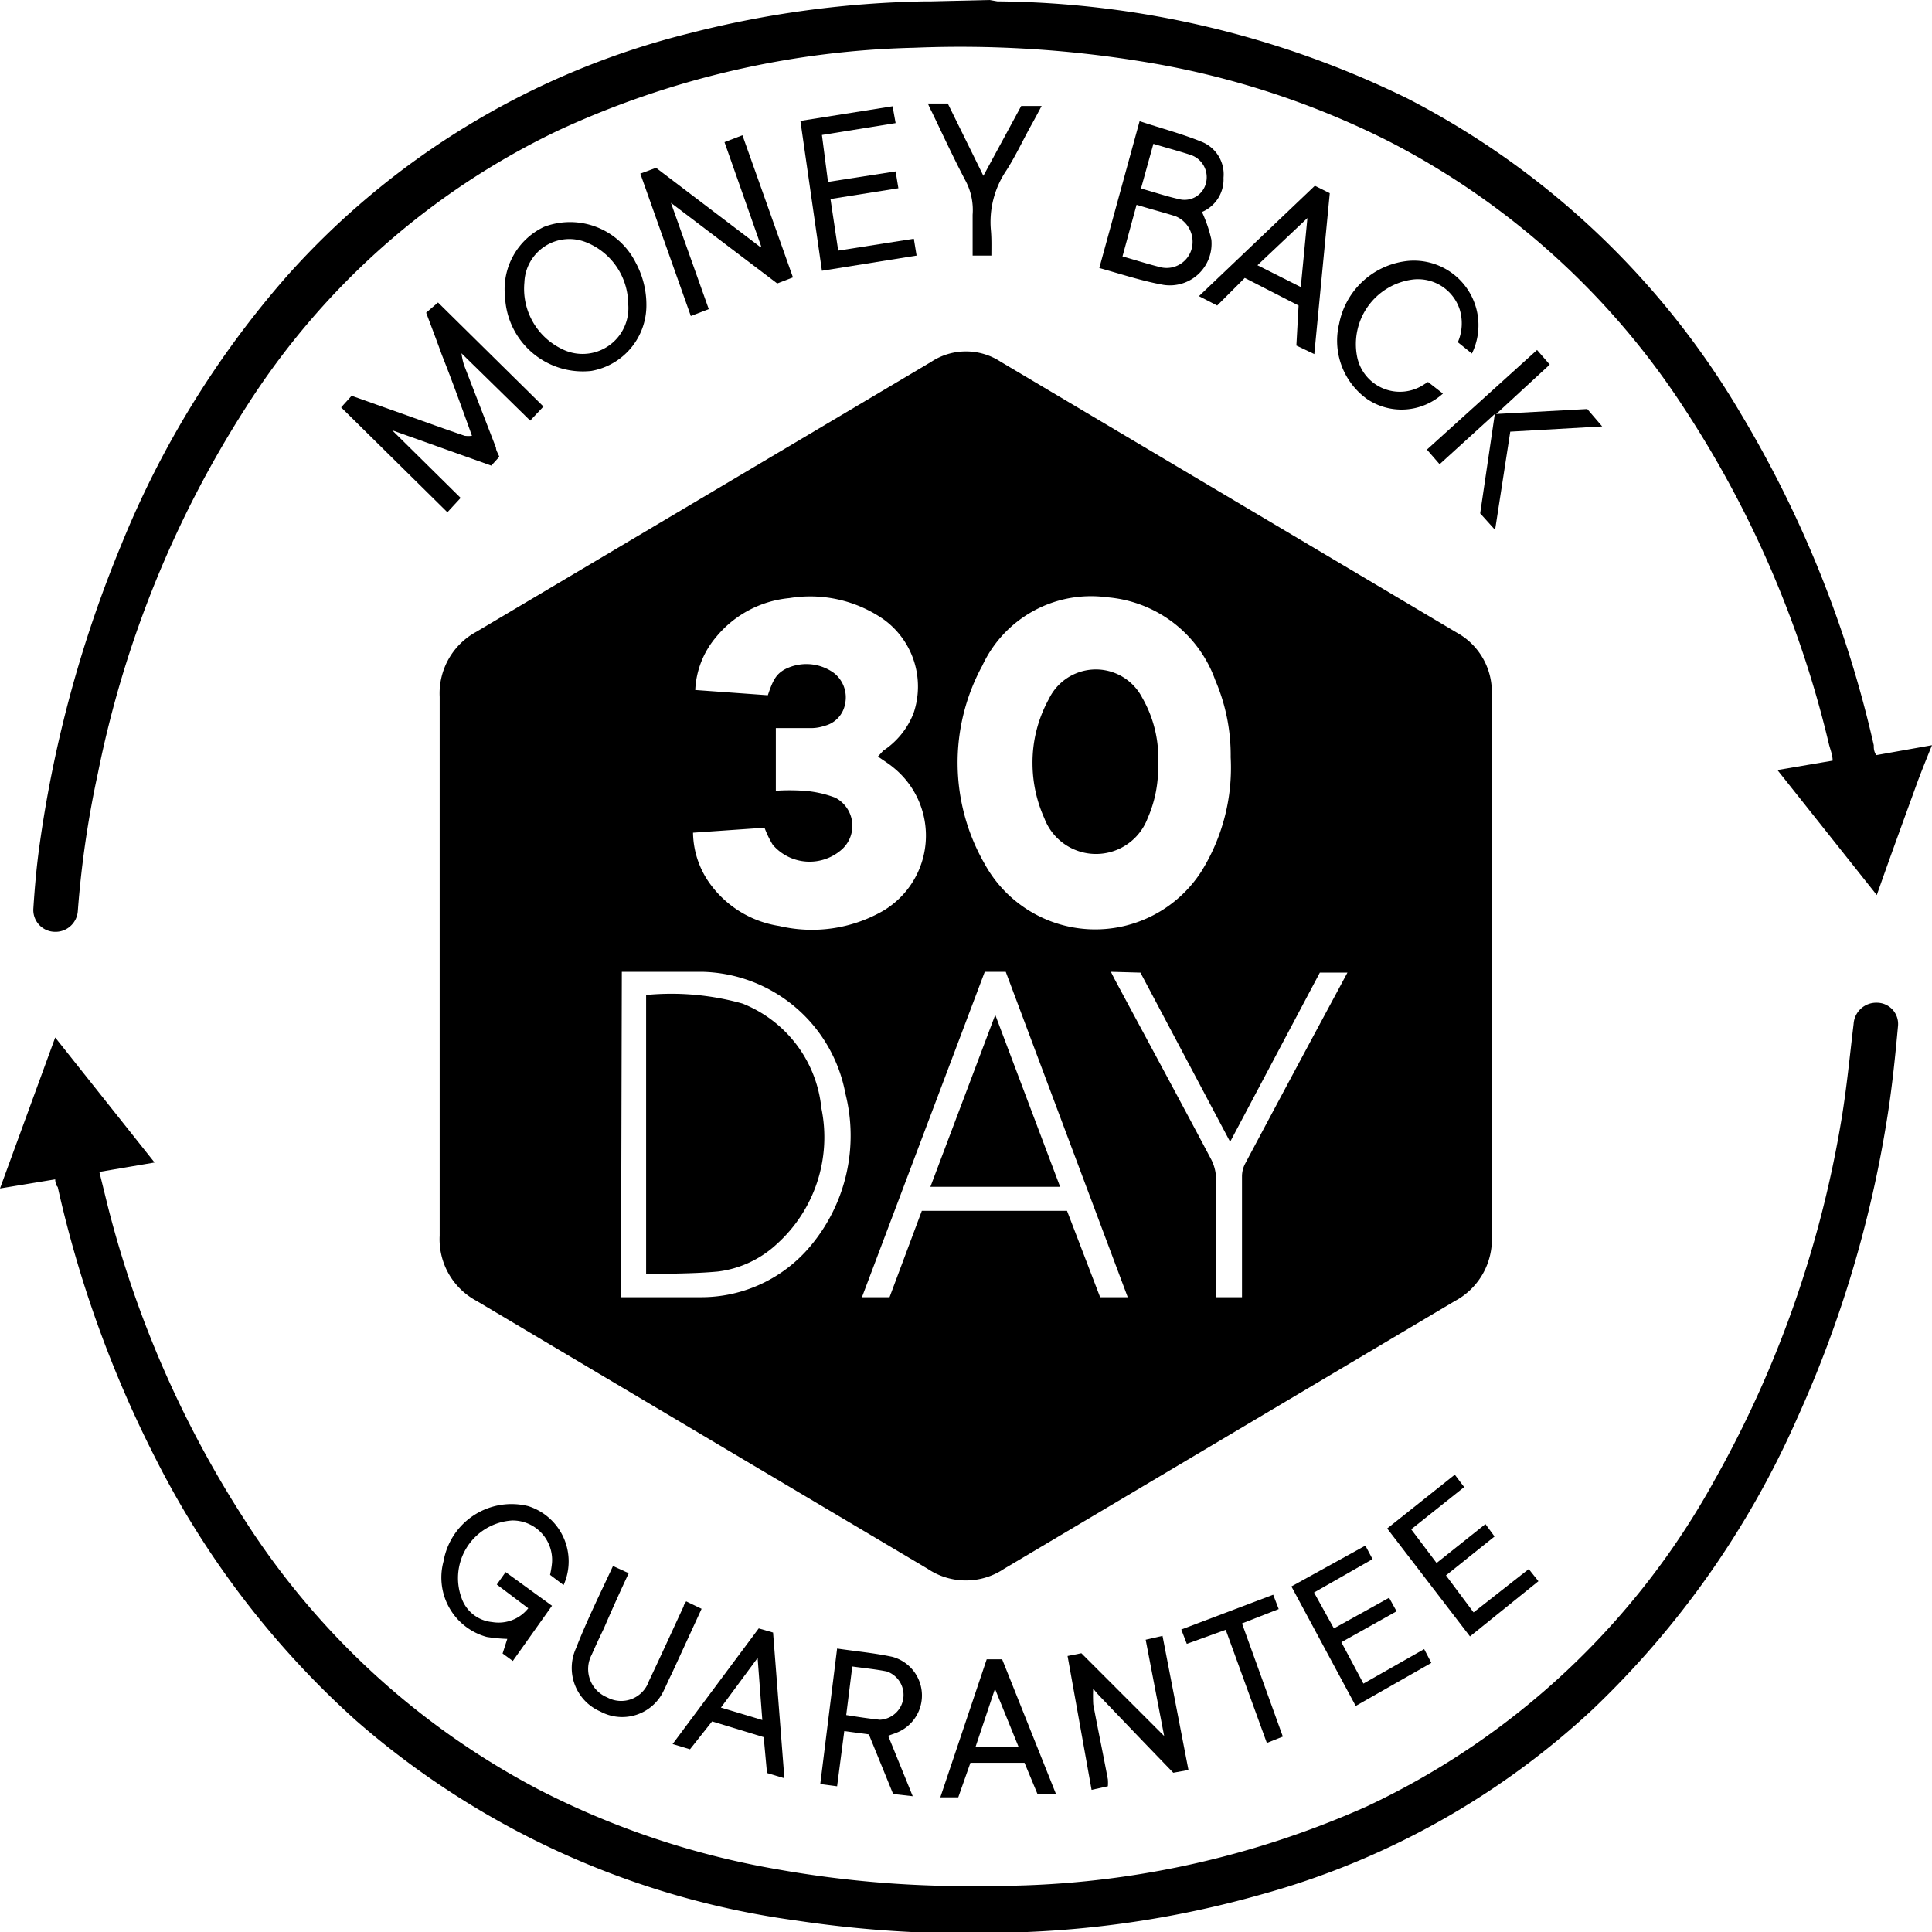
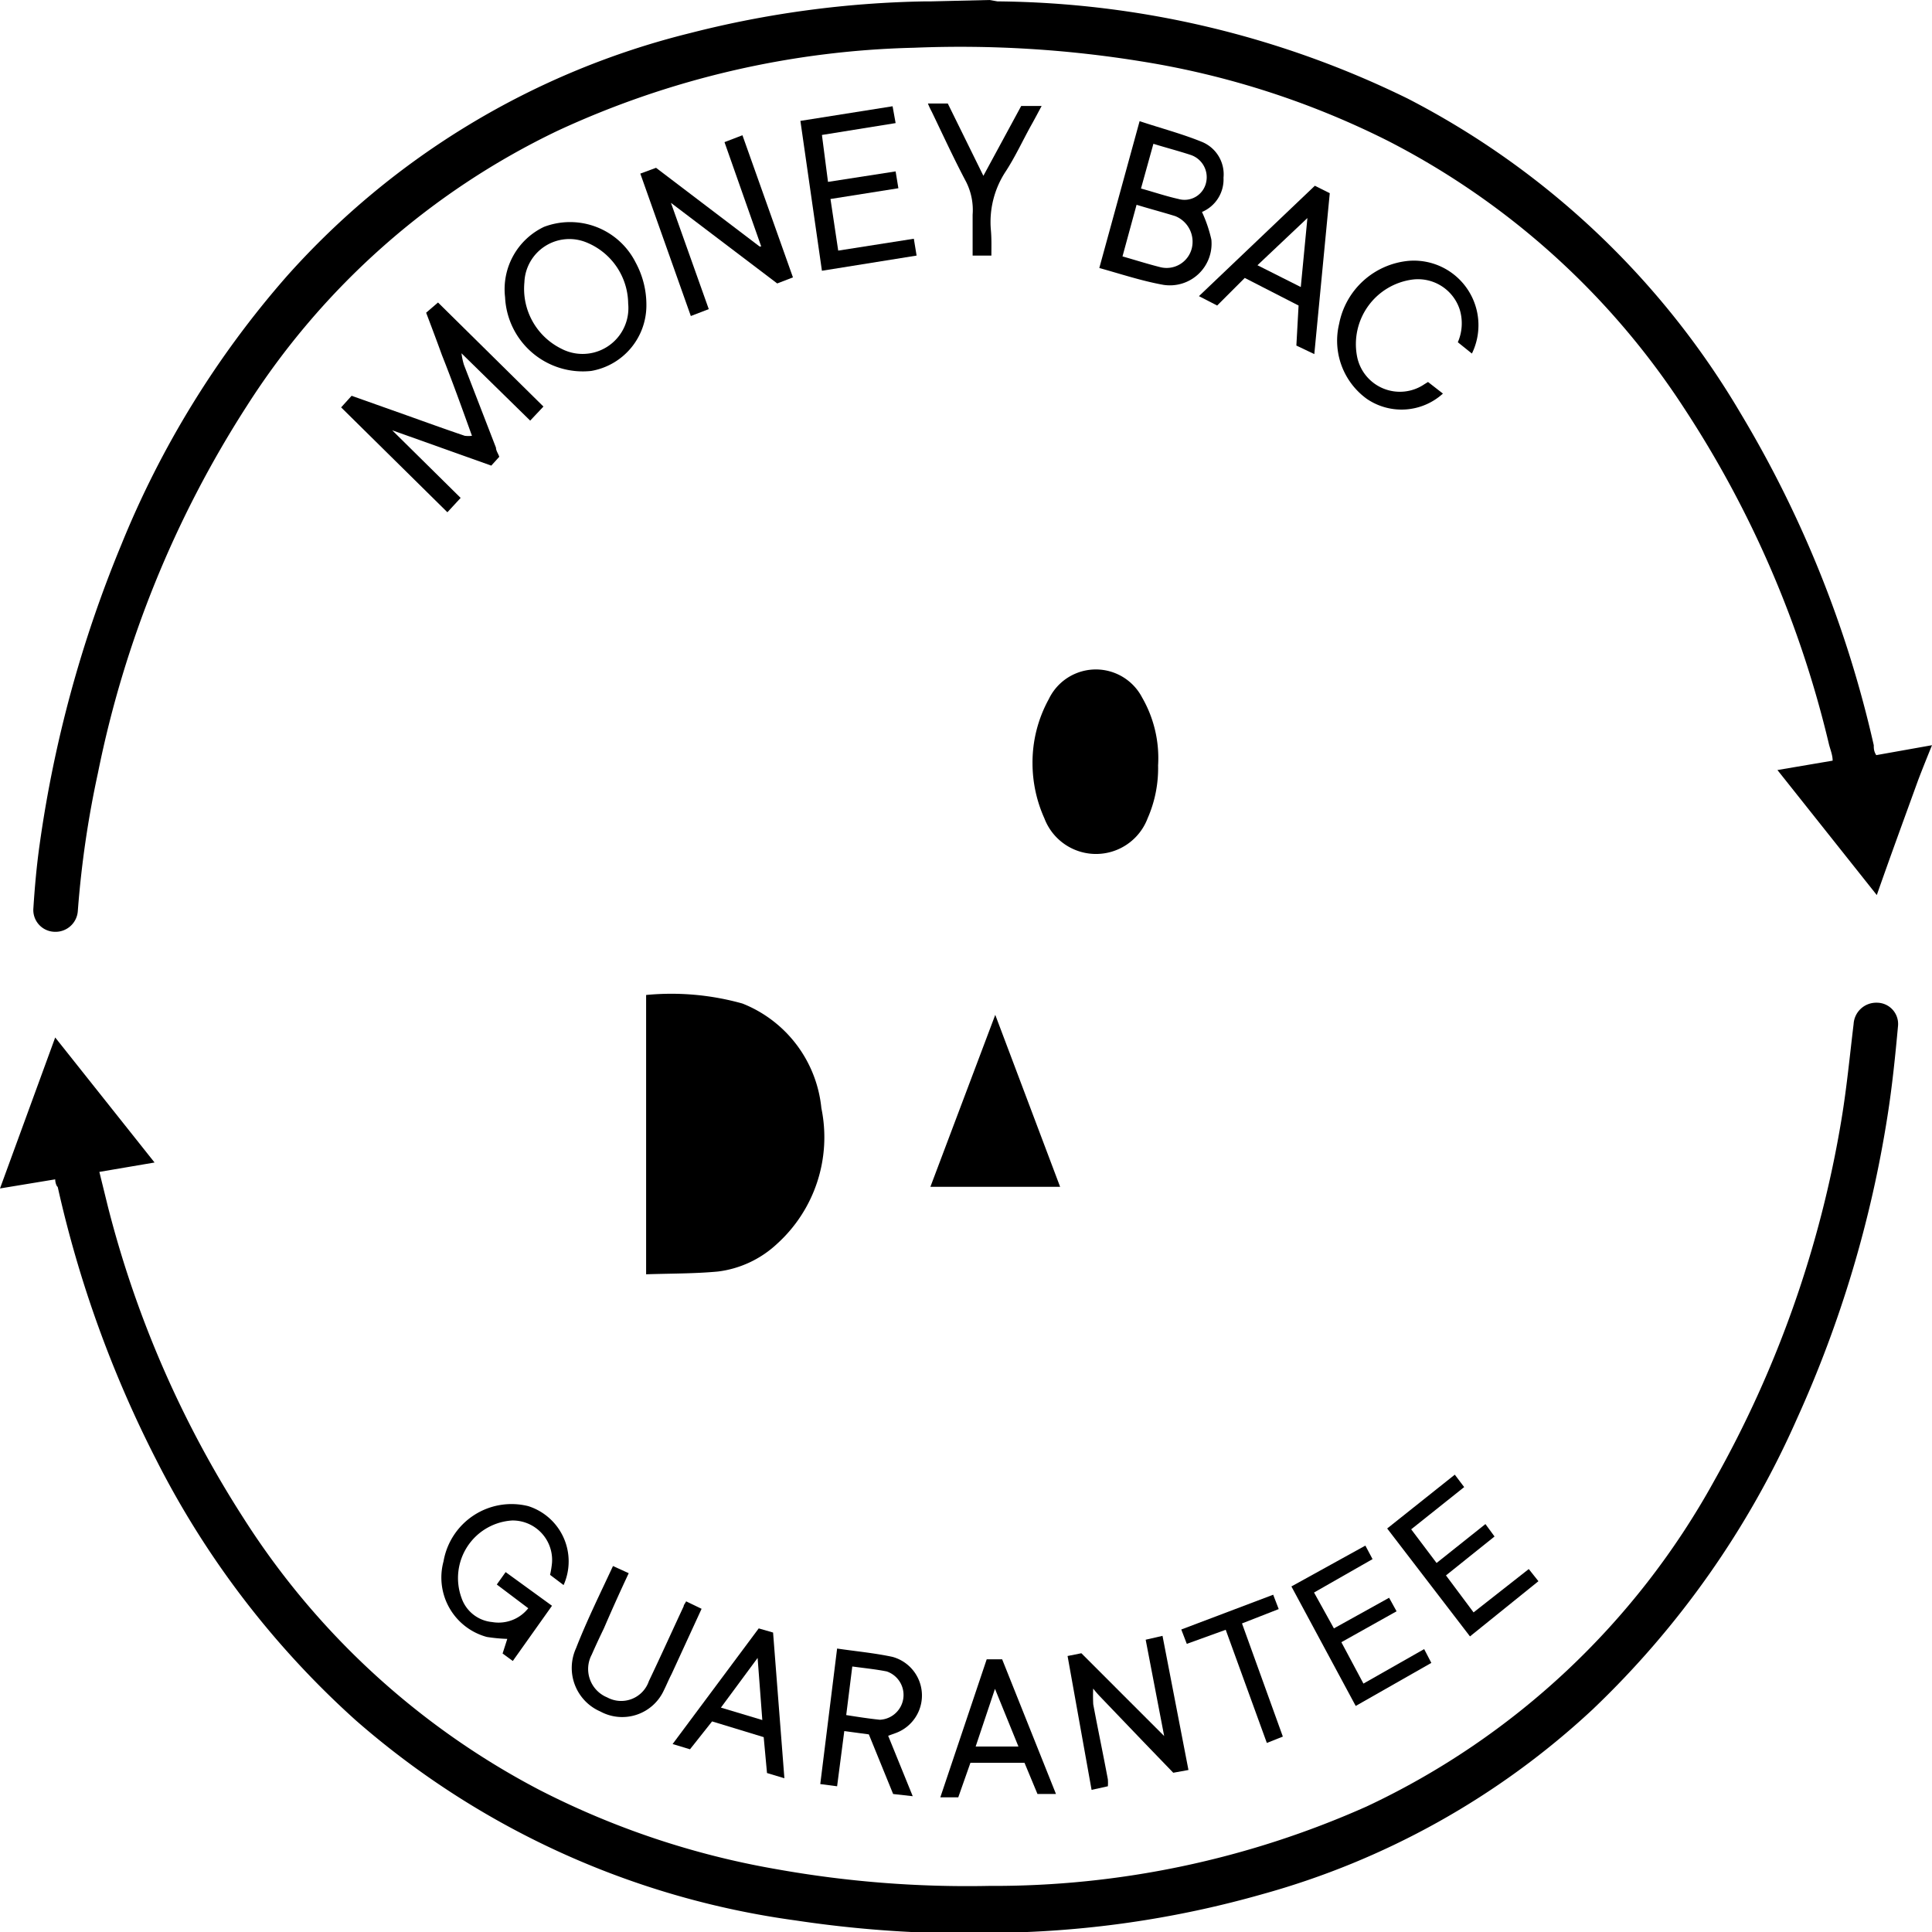
<svg xmlns="http://www.w3.org/2000/svg" viewBox="0 0 70 70">
  <g data-name="Layer 2" id="Layer_2">
    <g data-name="Layer 1" id="Layer_1-2">
      <path d="M35.85,0l.29.05A34.42,34.42,0,0,1,51,3.57,29.9,29.9,0,0,1,63.08,15a40.89,40.89,0,0,1,4.81,12c0,.11,0,.22.09.36L70,27V27c-.17.42-.34.84-.5,1.26C69,29.64,68.5,31,68,32.43l-3.6-4.53,2-.34c0-.2-.08-.39-.13-.58A38.26,38.26,0,0,0,61,14.76,28.07,28.07,0,0,0,50.3,5.11a30.58,30.58,0,0,0-8.91-2.88,41,41,0,0,0-8.28-.5,32.48,32.48,0,0,0-12.89,3,27.36,27.36,0,0,0-11.29,10A38.59,38.59,0,0,0,3.55,28a36.31,36.31,0,0,0-.73,5,.81.81,0,0,1-.86.76.79.79,0,0,1-.75-.86c.05-.78.12-1.56.23-2.33A44.42,44.42,0,0,1,4.39,19.75a34.27,34.27,0,0,1,6-9.74A28.82,28.82,0,0,1,25,1.2,36.74,36.74,0,0,1,33.53.05l.21,0Z" />
-       <path d="M54.05,35c0,3.25,0,6.5,0,9.76a2.53,2.53,0,0,1-1.34,2.38l-16.33,9.7a2.48,2.48,0,0,1-2.77,0Q25.45,52,17.26,47.13a2.53,2.53,0,0,1-1.33-2.36q0-9.75,0-19.52a2.54,2.54,0,0,1,1.33-2.36l16.48-9.78a2.29,2.29,0,0,1,2.52,0l16.52,9.81a2.45,2.45,0,0,1,1.27,2.25Zm-9.46-7.56a6.88,6.88,0,0,0-.56-2.8,4.55,4.55,0,0,0-3.92-3,4.34,4.34,0,0,0-4.52,2.48,7.35,7.35,0,0,0,.08,7.17,4.57,4.57,0,0,0,7.86.28A7.11,7.11,0,0,0,44.59,27.44ZM25.11,30.17a3.23,3.23,0,0,0,.69,1.95,3.81,3.81,0,0,0,2.43,1.43A5.18,5.18,0,0,0,32,33a3.17,3.17,0,0,0,.37-5.19c-.18-.15-.38-.27-.56-.4a.08.08,0,0,0,0,0L32,27.2a2.88,2.88,0,0,0,1.1-1.36A3,3,0,0,0,32,22.43a4.67,4.67,0,0,0-3.4-.76,3.91,3.91,0,0,0-2.67,1.43A3.19,3.19,0,0,0,25.19,25l2.63.19c.19-.57.31-.76.6-.93a1.7,1.7,0,0,1,1.79.12,1.12,1.12,0,0,1,.41,1.12,1,1,0,0,1-.75.8,1.48,1.48,0,0,1-.46.08c-.43,0-.87,0-1.3,0v2.27a7.65,7.65,0,0,1,1,0,4,4,0,0,1,1.15.25,1.15,1.15,0,0,1,.26,1.86A1.76,1.76,0,0,1,28,30.61a3.57,3.57,0,0,1-.3-.62ZM22.5,47h2.87a5.15,5.15,0,0,0,4-1.86,6.22,6.22,0,0,0,1.26-5.52,5.4,5.4,0,0,0-5.2-4.41c-.89,0-1.78,0-2.67,0l-.23,0ZM35.68,35.21,31.23,47h1l1.17-3.13h5.26L39.86,47h1L36.44,35.21Zm4.57,0,.12.24c1.17,2.18,2.35,4.36,3.51,6.55a1.58,1.58,0,0,1,.18.7c0,1.3,0,2.59,0,3.89V47H45c0-1.47,0-2.92,0-4.37a1,1,0,0,1,.12-.48q1.41-2.65,2.84-5.31l.86-1.6h-1l-3.25,6.13-3.25-6.13Z" />
      <path d="M2,42.73l-2,.33,2-5.47,3.6,4.53-2,.34.31,1.26A38.25,38.25,0,0,0,8.82,55a28.17,28.17,0,0,0,10.72,9.85,30,30,0,0,0,8.57,2.87,39.23,39.23,0,0,0,7.72.61,33.18,33.18,0,0,0,13.69-2.88,27.9,27.9,0,0,0,12.59-11.8,39.94,39.94,0,0,0,4.61-13.09c.19-1.14.3-2.3.44-3.46a.82.82,0,0,1,.84-.77.77.77,0,0,1,.77.83c-.1,1.09-.21,2.18-.38,3.26a42.37,42.37,0,0,1-3.29,11,32.88,32.88,0,0,1-7.4,10.52,28.83,28.83,0,0,1-12,6.7A36.72,36.72,0,0,1,37.22,70a42.19,42.19,0,0,1-8.4-.42,30.44,30.44,0,0,1-15.93-7.25,32.34,32.34,0,0,1-7.22-9.42A41.55,41.55,0,0,1,2.09,43C2.06,43,2,42.86,2,42.73Z" />
      <path d="M16.74,12.93a2.46,2.46,0,0,0,.07.29l1.16,3c0,.11.08.21.12.33l-.29.32-3.59-1.28,0,0,2.48,2.45-.48.52-3.85-3.8.38-.42,2,.71c.7.25,1.39.5,2.1.74a1.09,1.09,0,0,0,.26,0v0h0c-.36-1-.72-2-1.09-2.93-.18-.5-.37-1-.57-1.53l.43-.37,3.82,3.77-.48.51-2.49-2.44h0Z" />
      <path d="M39.83,9.71l1.46-5.32c.78.26,1.55.46,2.28.76a1.27,1.27,0,0,1,.76,1.29,1.28,1.28,0,0,1-.78,1.24s0,0,0,0a4.93,4.93,0,0,1,.34,1,1.51,1.51,0,0,1-1.74,1.64C41.37,10.18,40.62,9.93,39.83,9.71Zm1.35-2.29-.51,1.87c.49.14.93.28,1.37.39A.94.94,0,0,0,43.18,9a1,1,0,0,0-.6-1.17C42.13,7.69,41.67,7.57,41.18,7.42Zm.61-2.21-.45,1.62c.47.13.91.28,1.36.38a.8.8,0,0,0,1-.6.85.85,0,0,0-.57-1C42.67,5.46,42.24,5.35,41.79,5.21Z" />
      <path d="M25.68,11.2l-.65.25L23.2,6.29l.57-.21,3.75,2.85.06,0L26.25,5.15l.65-.25,1.83,5.15-.57.22L24.31,7.35Z" />
      <path d="M23.42,11.07a2.41,2.41,0,0,1-2,2.37,2.82,2.82,0,0,1-3.12-2.67,2.5,2.5,0,0,1,1.41-2.55,2.66,2.66,0,0,1,3.32,1.29A3.21,3.21,0,0,1,23.42,11.07ZM22.76,11a2.42,2.42,0,0,0-1.52-2.22A1.63,1.63,0,0,0,19,10.23a2.42,2.42,0,0,0,1.33,2.4A1.66,1.66,0,0,0,22.76,11Z" />
      <path d="M29,4.38l3.34-.53.11.61-2.67.43L30,6.59l2.45-.38.1.61-2.46.39.28,1.87,2.74-.43.1.61-3.43.55Z" />
      <path d="M47.05,11.07l-1.95-1-1,1-.66-.34,4.2-4,.54.27-.56,5.83-.65-.31Zm.32-3.17L45.56,9.61l1.57.79Z" />
      <path d="M39.61,61.14a6,6,0,0,0,0,.61c.17.91.36,1.81.53,2.72a1.56,1.56,0,0,1,0,.25l-.59.13L38.68,60l.5-.1,3,3-.67-3.49.61-.14.94,4.86-.55.1-1.09-1.13-1.6-1.67a3.61,3.61,0,0,1-.25-.3h0Z" />
      <path d="M20.42,57.43l-.49-.37a3.49,3.49,0,0,0,.07-.43,1.43,1.43,0,0,0-1.44-1.54,2.09,2.09,0,0,0-1.84,2.8,1.3,1.3,0,0,0,1.11.88,1.37,1.37,0,0,0,1.31-.5L18,57.41l.32-.45L20,58.18l-1.42,2-.37-.27.17-.53a6,6,0,0,1-.74-.07,2.23,2.23,0,0,1-1.57-2.74,2.5,2.5,0,0,1,3.07-2A2.1,2.1,0,0,1,20.42,57.43Z" />
-       <path d="M55.69,12.68l.46.53L54.21,15l3.3-.18.54.63-3.33.19-.55,3.56-.54-.6L54.16,15l-2,1.82-.46-.53Z" />
      <path d="M52.82,12.4a1.72,1.72,0,0,0,.07-1.18,1.59,1.59,0,0,0-1.72-1.09,2.36,2.36,0,0,0-2,2.79,1.58,1.58,0,0,0,2.44,1l.13-.08.54.42a2.23,2.23,0,0,1-2.76.19,2.6,2.6,0,0,1-1-2.72,2.83,2.83,0,0,1,2.53-2.28,2.34,2.34,0,0,1,2.28,3.36Z" />
      <path d="M30.33,59.73c.68.1,1.34.16,2,.3a1.45,1.45,0,0,1,.1,2.77l-.25.09.89,2.19L32.36,65l-.88-2.16-.89-.12-.26,2-.61-.08Zm.33,2.41c.44.07.83.13,1.22.17a.9.9,0,0,0,.25-1.75c-.4-.08-.81-.12-1.25-.18Z" />
      <path d="M46.79,57.48,49.47,56l.26.49-2.12,1.21L48.33,59l2-1.11.27.49-2,1.12L49.4,61l2.2-1.25.26.5-2.74,1.56Z" />
      <path d="M52.71,53.43l.34.45-1.92,1.53.92,1.22,1.77-1.41.33.45-1.76,1.41,1,1.34,2-1.57.35.44-2.48,2-3-3.91Z" />
      <path d="M25,63.38l-.63-.19L27.49,59l.52.15.41,5.28-.63-.19-.12-1.3-1.87-.57Zm2.62-1.06-.17-2.25-1.33,1.8Z" />
      <path d="M35.16,63.87l-.44,1.25h-.65l1.68-5h.56L38.26,65h-.67l-.47-1.13Zm.89-2.68-.7,2.09H36.9Z" />
      <path d="M22.21,56.74l.57.26q-.47,1-.9,2c-.15.31-.3.63-.44.95A1.11,1.11,0,0,0,22,61.5a1.06,1.06,0,0,0,1.51-.59c.43-.9.84-1.81,1.26-2.71,0-.05.05-.1.09-.18l.56.27-1.09,2.37c-.1.19-.18.39-.28.59a1.66,1.66,0,0,1-2.3.76,1.72,1.72,0,0,1-.88-2.29C21.26,58.72,21.74,57.75,22.21,56.74Z" />
      <path d="M35.92,9.26h-.68c0-.5,0-1,0-1.48A2.26,2.26,0,0,0,35,6.58c-.44-.83-.83-1.68-1.24-2.53a2.87,2.87,0,0,1-.14-.3h.72l1.29,2.62L37,3.84h.74c-.14.26-.26.49-.39.72-.31.56-.58,1.15-.93,1.68a3.33,3.33,0,0,0-.52,2.08C35.93,8.63,35.92,8.94,35.92,9.26Z" />
      <path d="M46.13,57.78l.2.52L45,58.82l1.48,4.1-.58.23-1.49-4.1L43,59.56l-.2-.52Z" />
      <path d="M37.41,27.67A4.76,4.76,0,0,1,38,25.33a1.89,1.89,0,0,1,3.38-.06,4.4,4.4,0,0,1,.58,2.46,4.51,4.51,0,0,1-.38,1.92,2,2,0,0,1-3.74,0A4.87,4.87,0,0,1,37.41,27.67Z" />
      <path d="M23.41,46.17V36.05a9.54,9.54,0,0,1,3.49.31,4.56,4.56,0,0,1,2.86,3.79,5.21,5.21,0,0,1-1.61,4.92,3.82,3.82,0,0,1-2.14,1C25.15,46.15,24.29,46.14,23.41,46.17Z" />
      <path d="M38.41,43h-4.7l2.35-6.23Z" />
    </g>
  </g>
</svg>